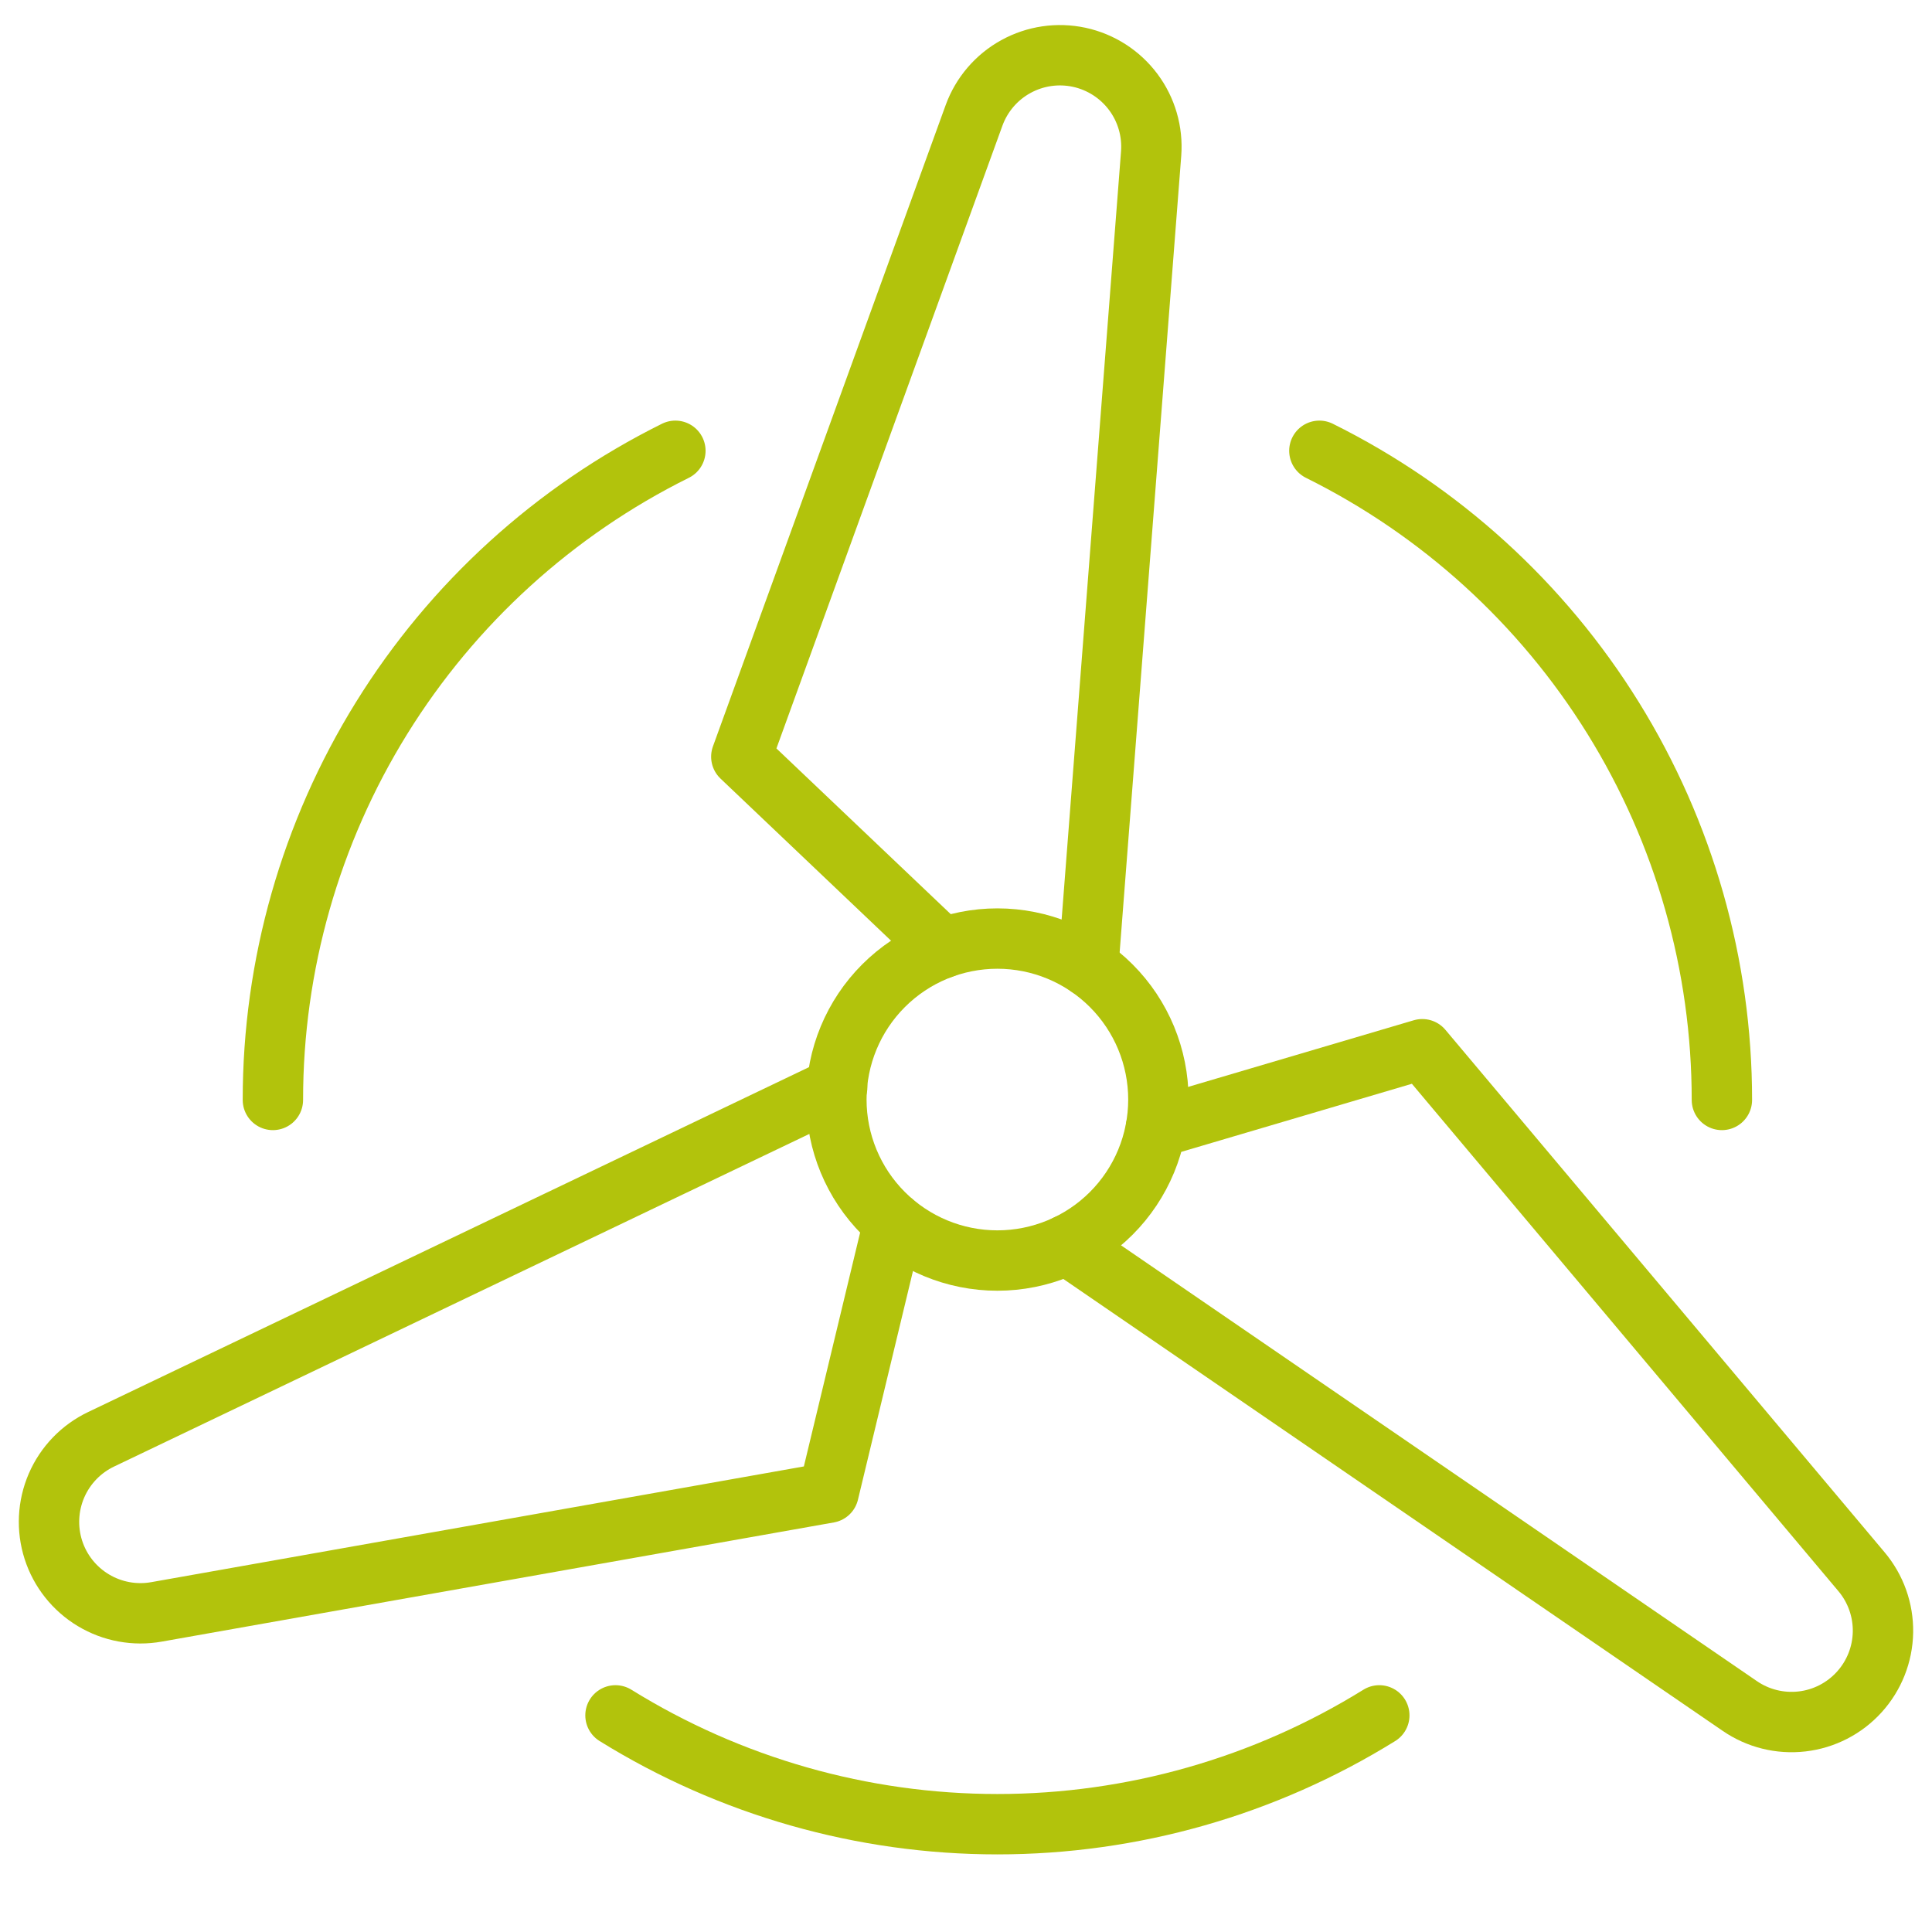
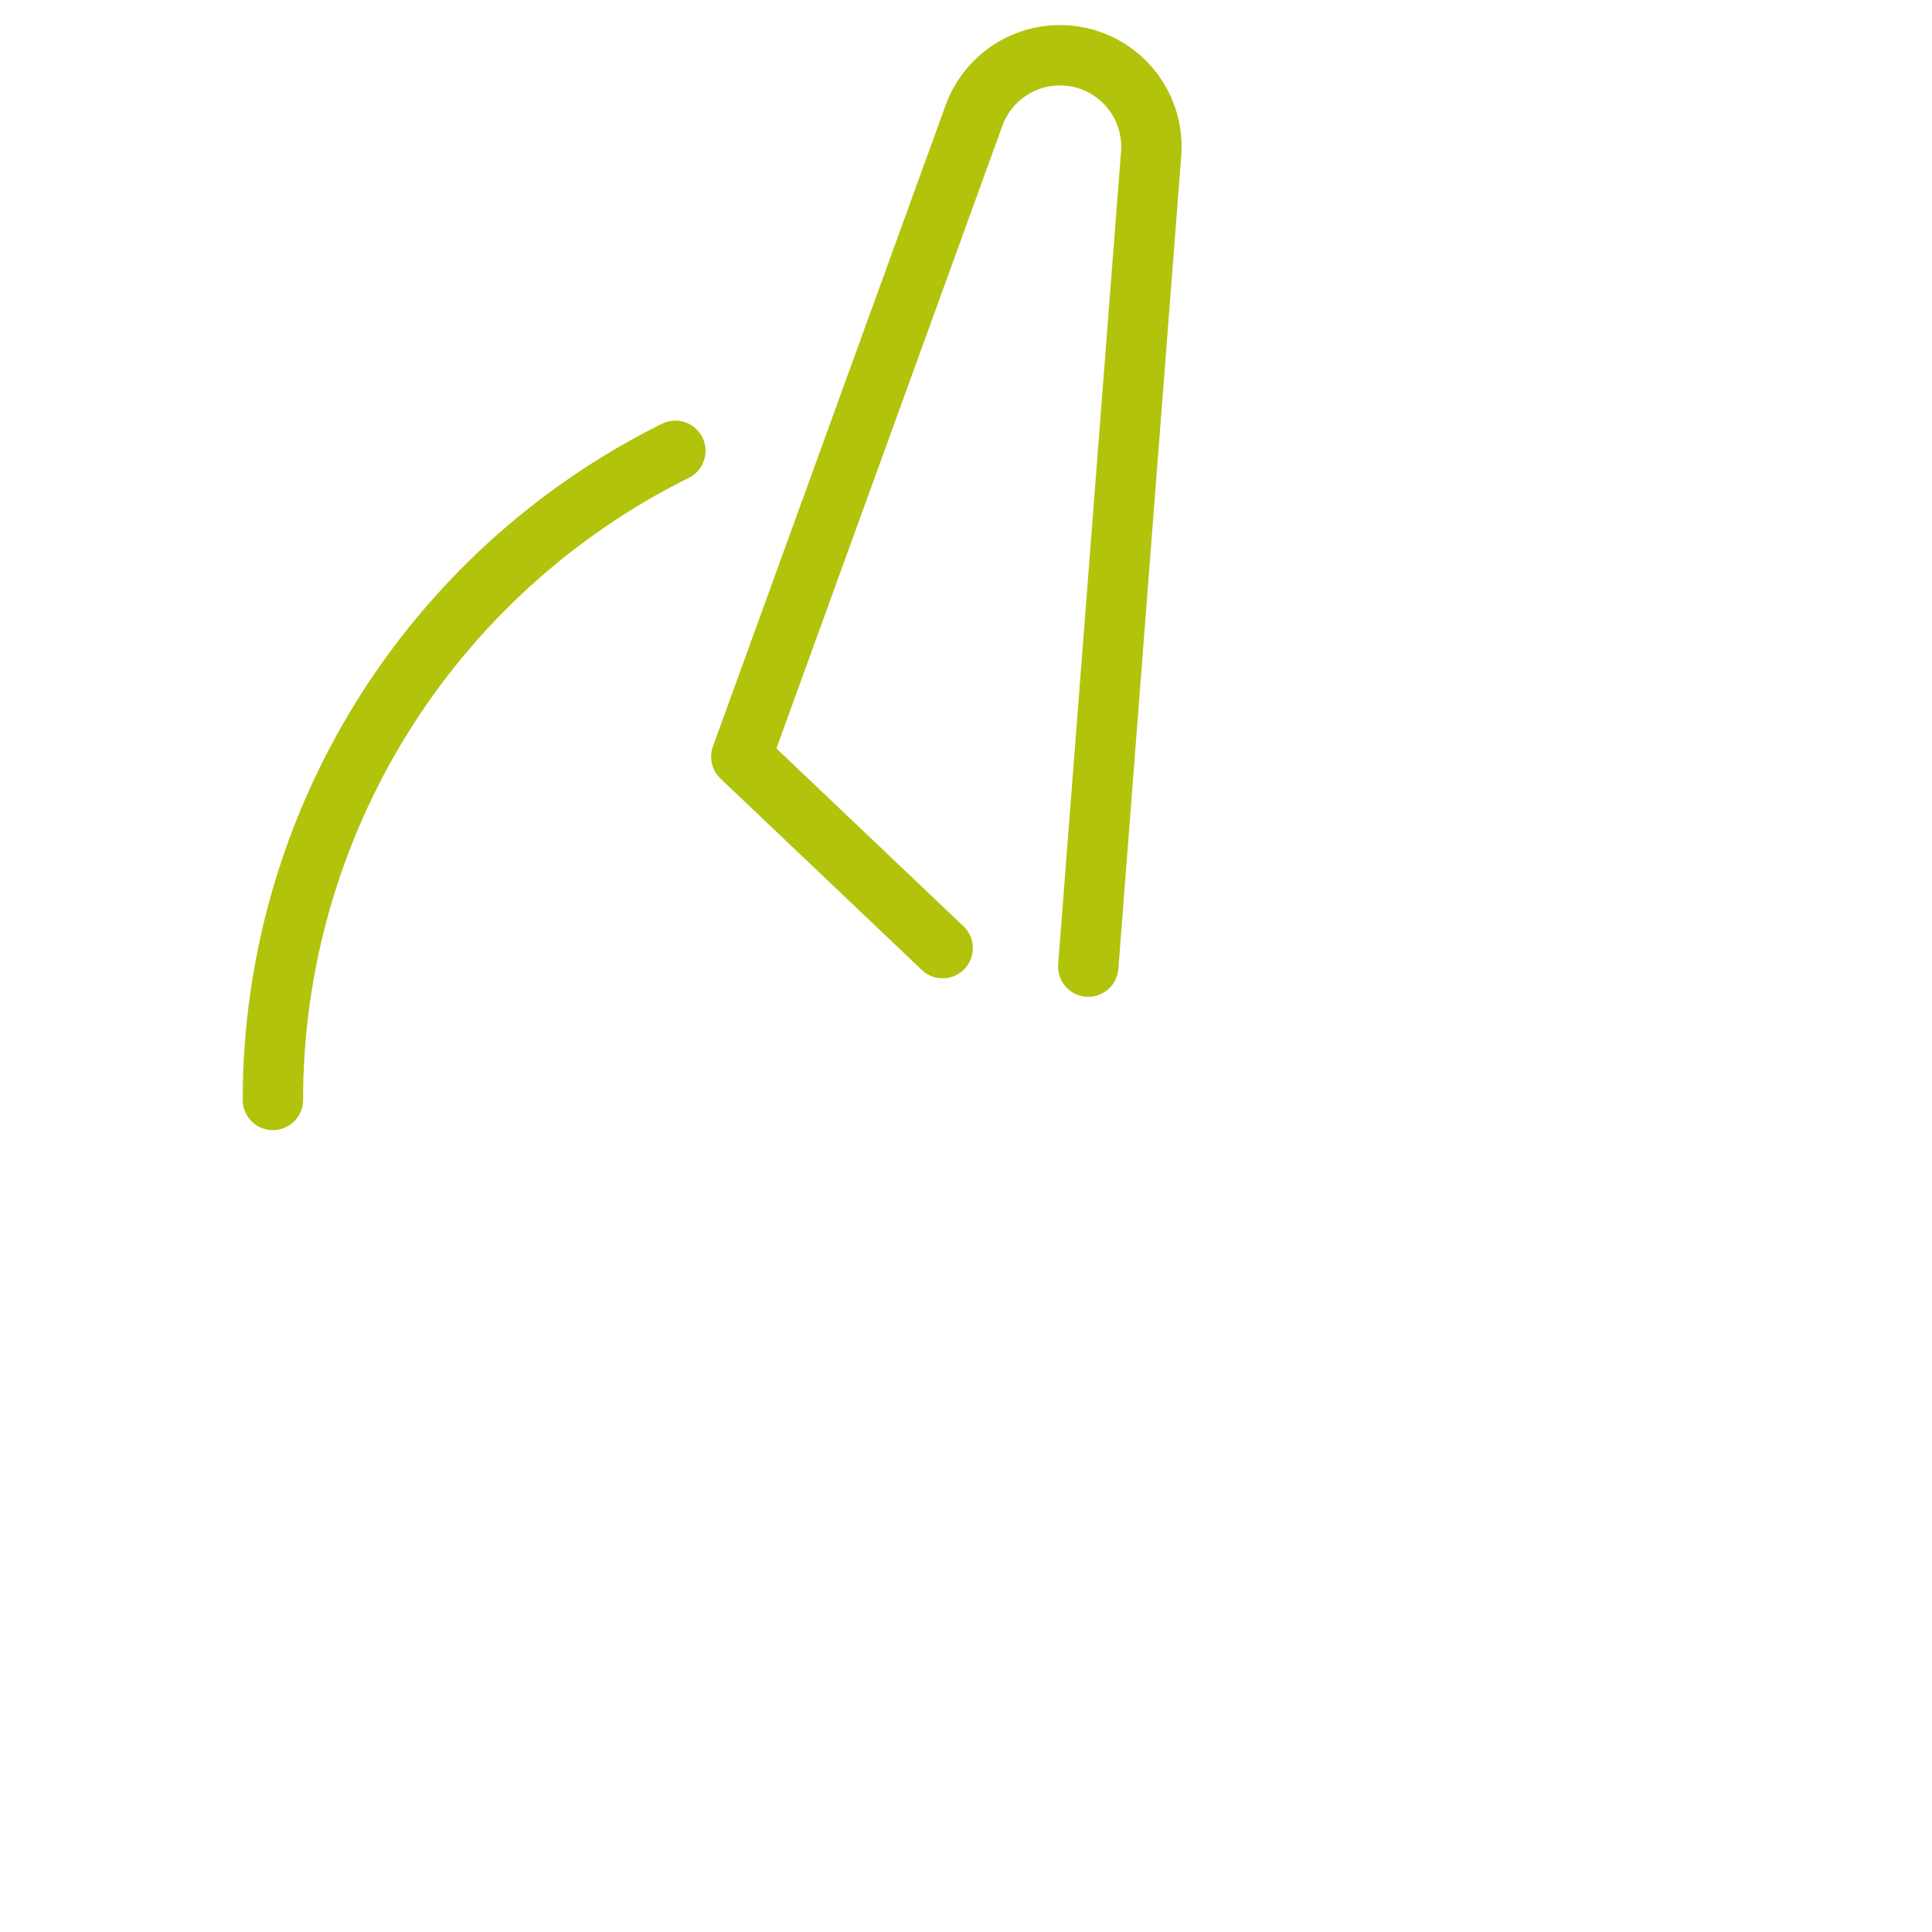
<svg xmlns="http://www.w3.org/2000/svg" width="64" height="64" viewBox="0 0 64 64" fill="none">
-   <path d="M27.706 36.424C27.706 37.839 28.268 39.195 29.269 40.195C30.269 41.195 31.625 41.757 33.04 41.757C34.454 41.757 35.811 41.195 36.811 40.195C37.811 39.195 38.373 37.839 38.373 36.424C38.373 35.01 37.811 33.653 36.811 32.653C35.811 31.653 34.454 31.091 33.04 31.091C31.625 31.091 30.269 31.653 29.269 32.653C28.268 33.653 27.706 35.01 27.706 36.424Z" stroke="#B2C30C" stroke-width="2" stroke-linecap="round" stroke-linejoin="round" />
-   <path d="M43.706 14.933C47.711 16.92 51.081 19.986 53.437 23.785C55.793 27.585 57.041 31.967 57.04 36.437" stroke="#B2C30C" stroke-width="2" stroke-linecap="round" stroke-linejoin="round" />
  <path d="M22.373 14.933C18.368 16.92 14.998 19.986 12.642 23.785C10.287 27.585 9.039 31.967 9.04 36.437" stroke="#B2C30C" stroke-width="2" stroke-linecap="round" stroke-linejoin="round" />
-   <path d="M45.691 56.824C41.892 59.18 37.51 60.429 33.04 60.429C28.57 60.429 24.188 59.18 20.389 56.824" stroke="#B2C30C" stroke-width="2" stroke-linecap="round" stroke-linejoin="round" />
  <path d="M31.227 31.408L24.557 25.067L32.267 3.821C32.517 3.134 33.008 2.56 33.649 2.207C34.29 1.853 35.036 1.744 35.752 1.898C36.467 2.053 37.102 2.461 37.54 3.047C37.978 3.633 38.188 4.358 38.133 5.088L36.05 32.021" stroke="#B2C30C" stroke-width="2" stroke-linecap="round" stroke-linejoin="round" />
-   <path d="M29.6 40.504L27.448 49.448L5.189 53.395C4.467 53.525 3.722 53.388 3.093 53.01C2.463 52.632 1.993 52.039 1.768 51.34C1.544 50.641 1.581 49.885 1.872 49.211C2.163 48.538 2.689 47.992 3.352 47.677L27.733 36.013" stroke="#B2C30C" stroke-width="2" stroke-linecap="round" stroke-linejoin="round" />
-   <path d="M38.291 37.363L47.115 34.757L61.661 52.061C62.135 52.622 62.389 53.336 62.376 54.069C62.363 54.803 62.084 55.507 61.59 56.051C61.097 56.595 60.424 56.941 59.695 57.025C58.966 57.109 58.231 56.926 57.627 56.509L35.341 41.235" stroke="#B2C30C" stroke-width="2" stroke-linecap="round" stroke-linejoin="round" />
</svg>